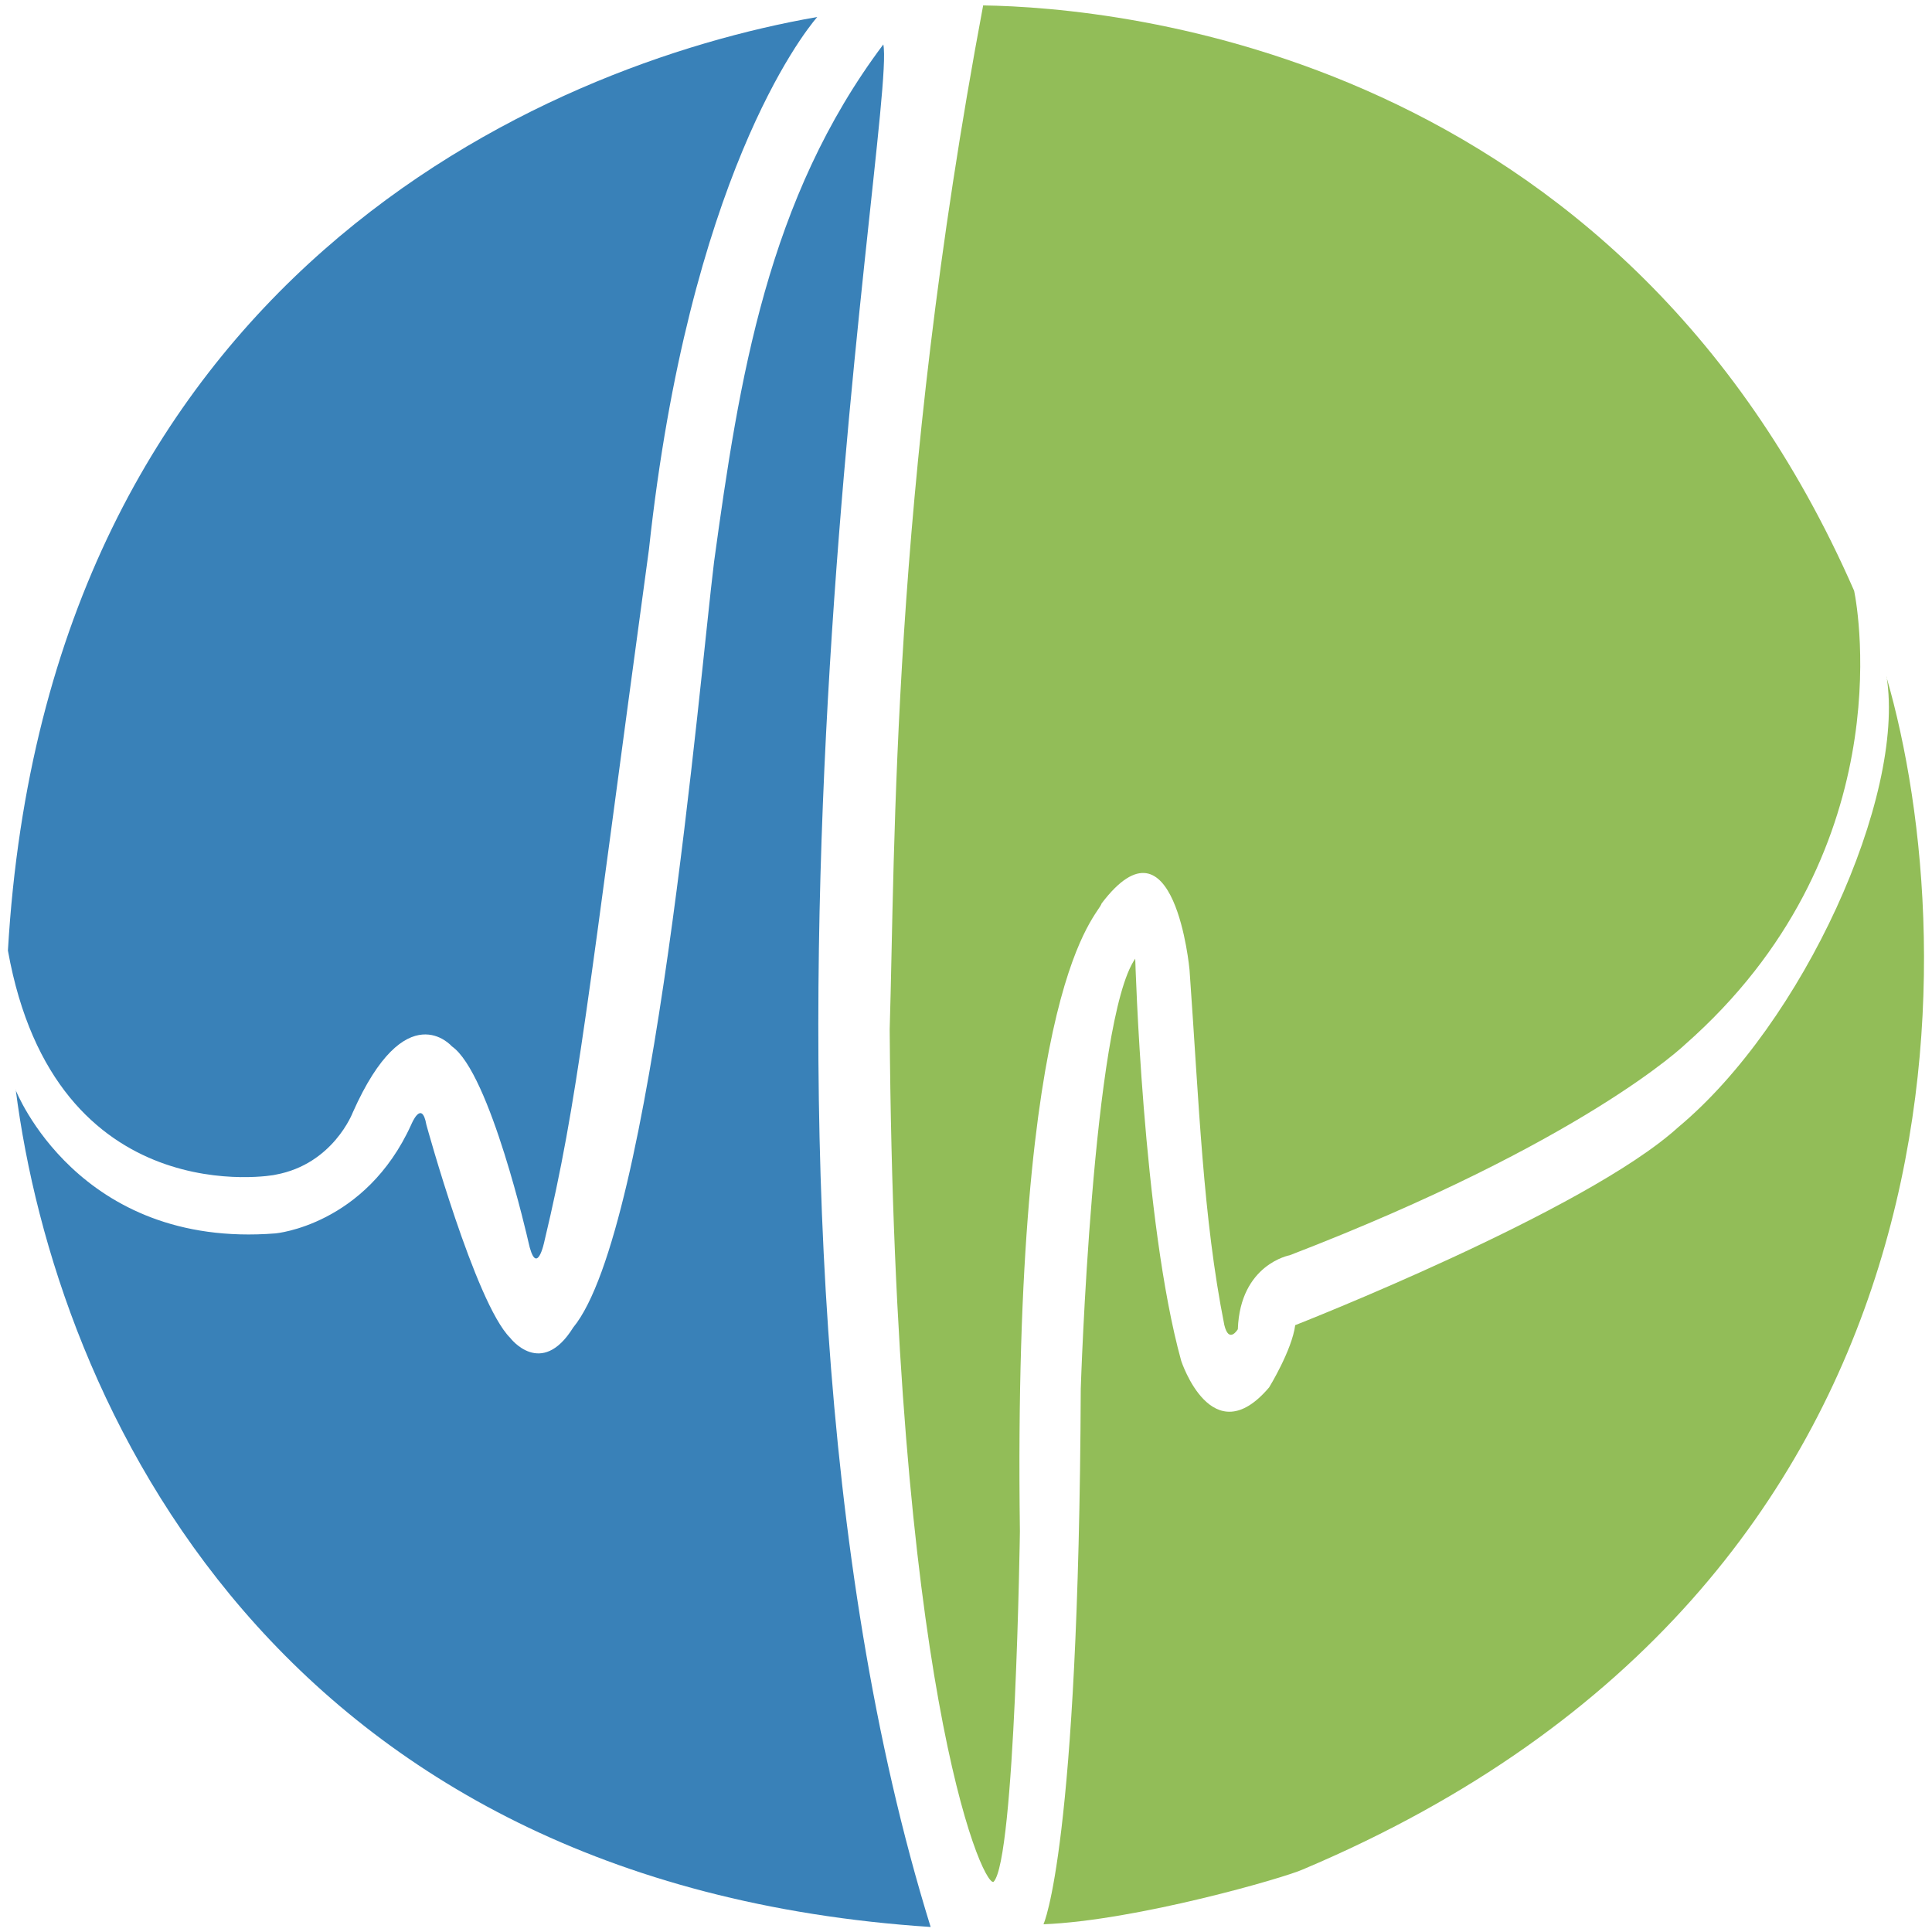
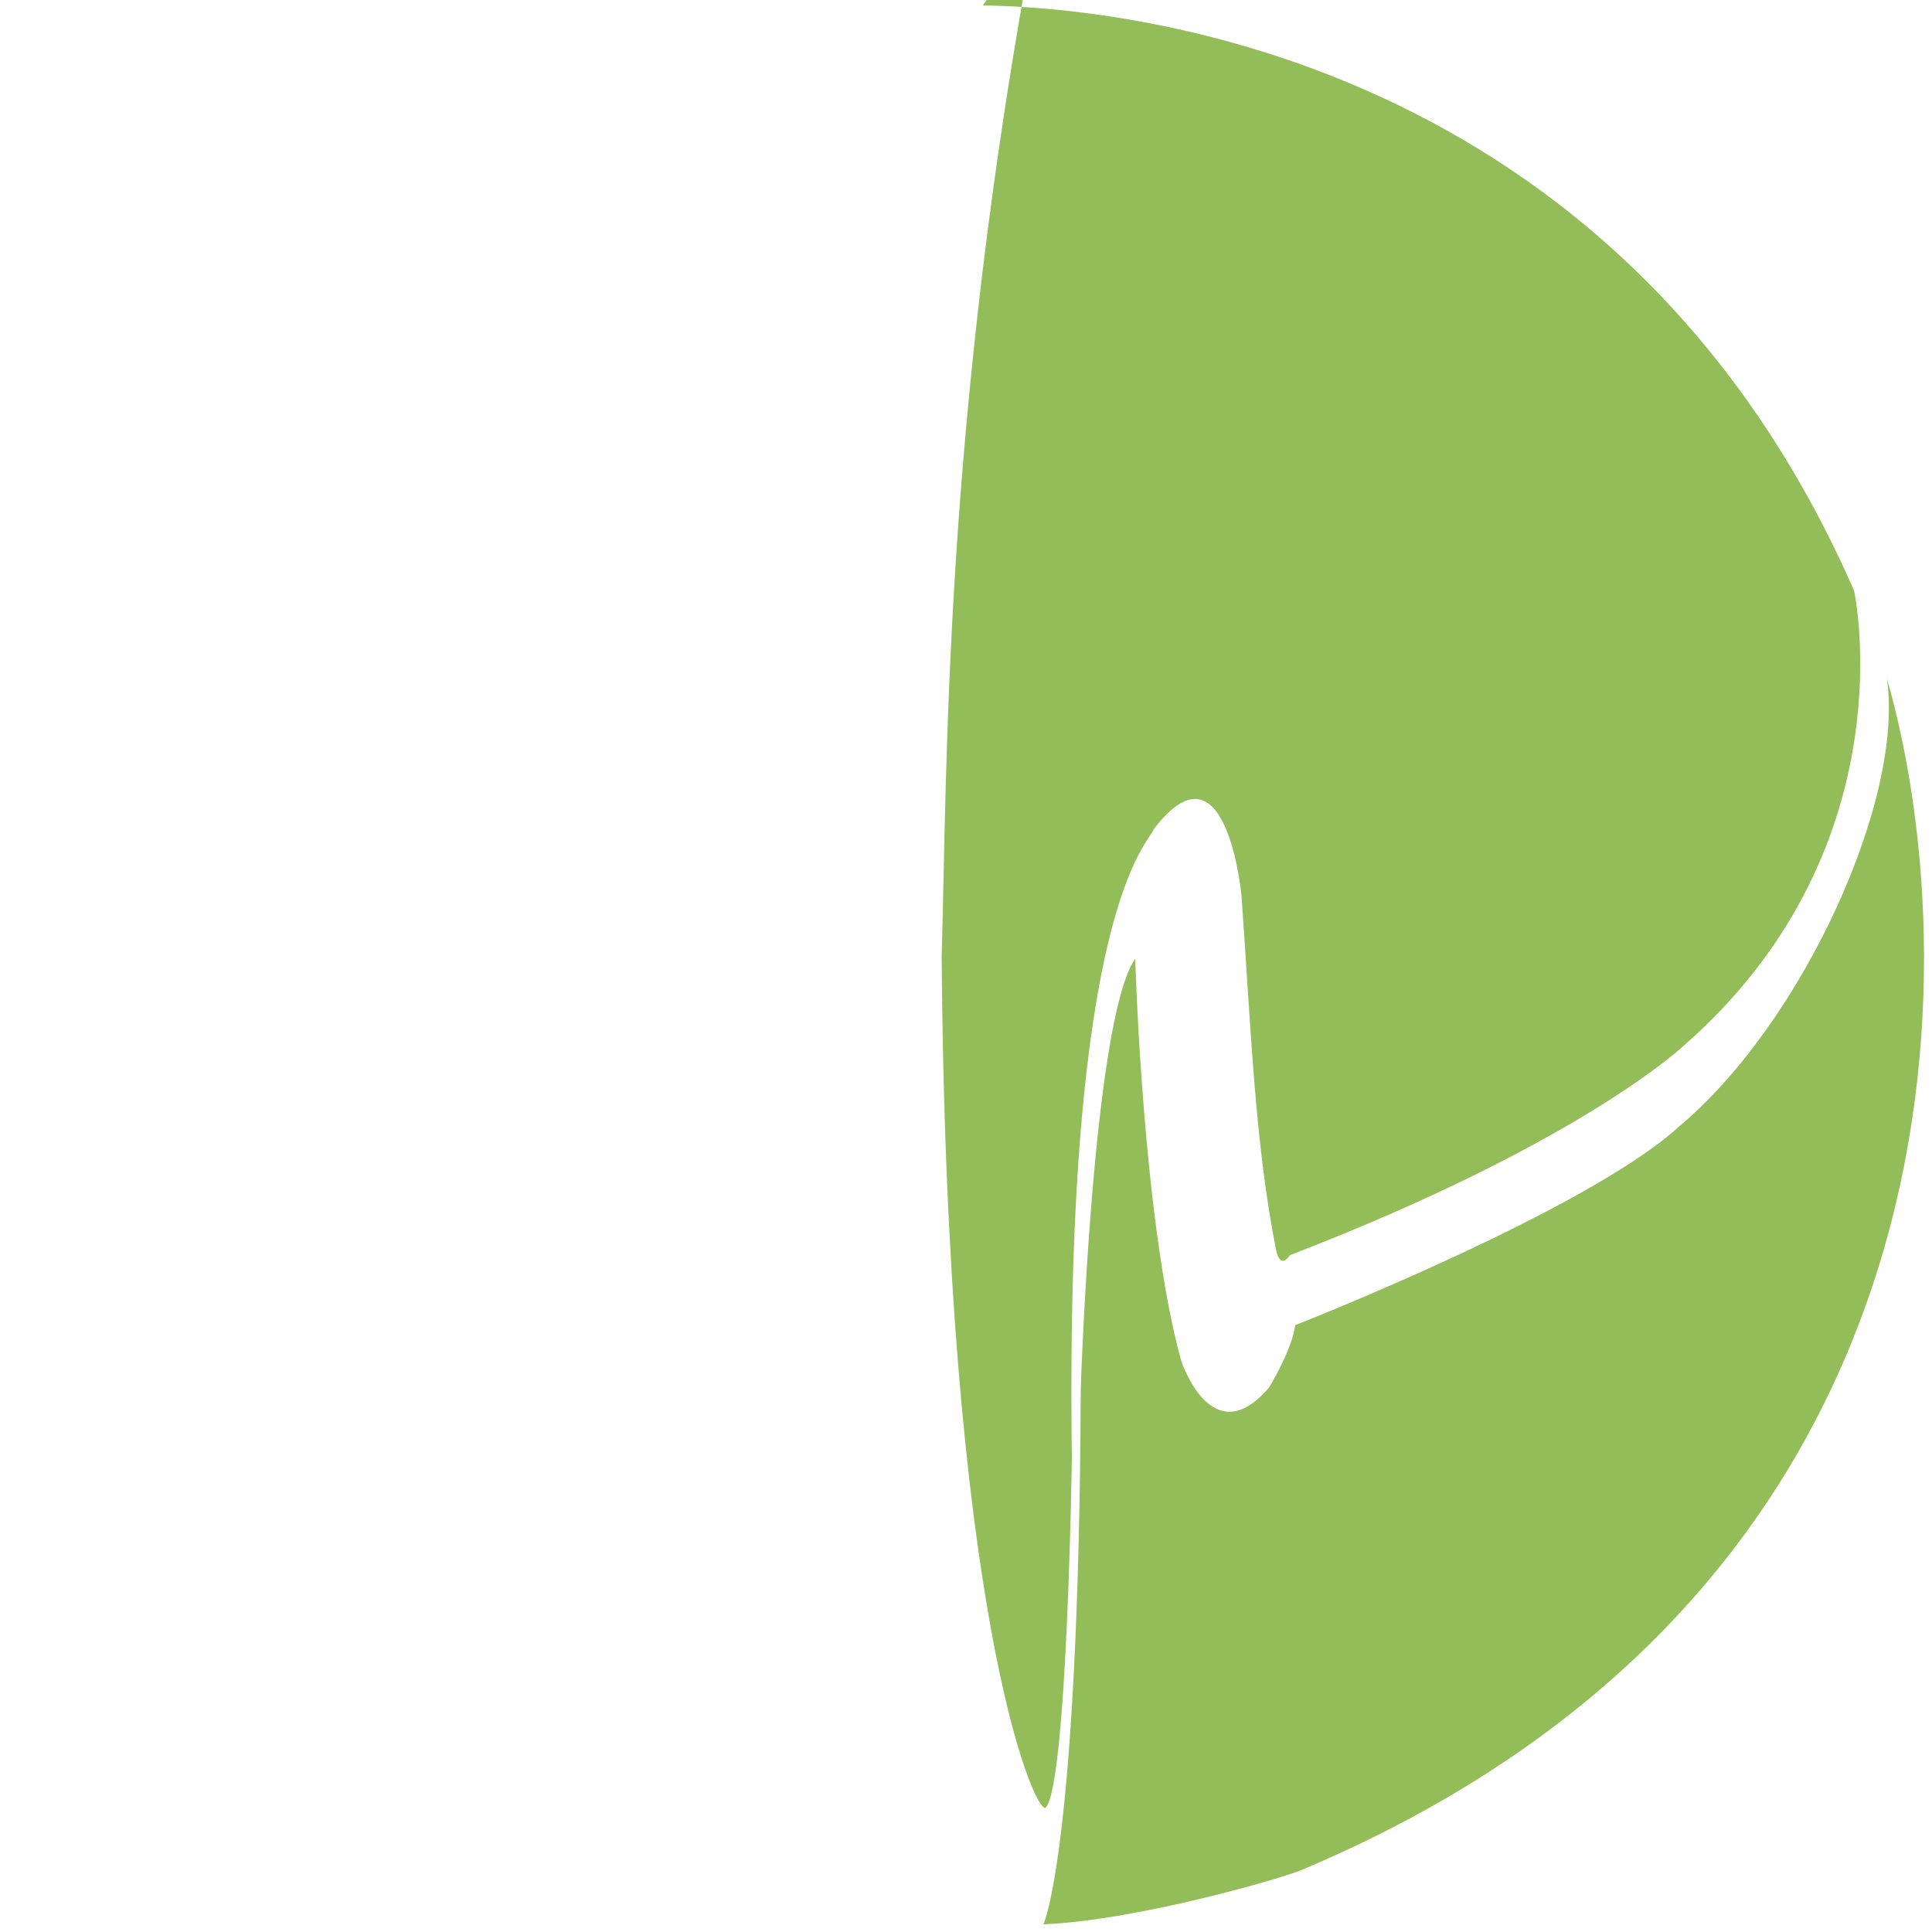
<svg xmlns="http://www.w3.org/2000/svg" version="1.1" id="Layer_1" x="0px" y="0px" viewBox="0 0 1000 1000" style="enable-background:new 0 0 1000 1000;" xml:space="preserve">
  <style type="text/css">
	.st0{fill:#3981B8;}
	.st1{fill:#92BD58;}
</style>
  <g>
-     <path class="st0" d="M4.1,492C24.3,144.5,280.3,33.6,423,8.8c-7.7,8.9-66.4,83.9-87.1,275.5c-32.2,236.2-36.6,284.9-54.1,358.1   c0,0-4.1,20.2-8.4,0c0,0-19.7-87.1-39.5-100.8c0,0-23.8-27.7-51.3,34.2c0,0-10.1,26.7-39.9,32.2C142.7,608.3,28.6,629,4.1,492   L4.1,492z M457.2,23c-59.9,79.7-74.6,172.8-87.6,267.8c-7.5,60.6-31.5,346-72.9,396.3c-16.6,26.7-32.7,5.3-32.7,5.3   c-18-18-43.3-110.2-43.3-110.2c-2.4-13.5-7.8-0.2-7.8-0.2c-23.7,52.3-70.3,56.4-70.3,56.4C40.3,646.5,8.1,564.2,8.1,564.2v-0.5   C28.9,727,143.4,975.2,481.7,997.4C362.6,613.5,464.6,59.1,457.2,23L457.2,23z" />
-     <path class="st1" d="M508.7,2.8c70.5,1,329.2,24.6,451,303c2.2,10.6,24.1,136.7-87.6,234.9c0,0-52.2,50.3-204.5,109   c0,0-25.7,4.6-26.9,38.3c0,0-4.6,7.8-7-2.2c-11.1-55.8-13-113.8-18-183.8c0,0-7.7-84.2-45.5-34.4c-1.7,6.5-46.2,38.7-42.3,325.1   c0,0-2.4,170.6-13.7,181.4c-6.5,1.2-51.3-104.2-53.7-441.3c2.9-94.1,0.7-276.5,48.4-530.1L508.7,2.8z M976.5,350.3   c9.9,62.1-43.3,179.3-107.8,233.1c-47.9,43.6-198.3,102.5-198.3,102.5c-1.7,13-13.5,32.2-13.5,32.2c-29.6,34.9-45.5-13.7-45.5-13.7   c-20-72.2-23.8-208.2-23.8-208.2c-22.1,31.5-28.2,222.6-28.2,222.6c-1,238.2-19.3,277.2-19.3,277.2c48.1-1.9,124.9-24.1,134.3-28.4   c351.1-148.3,342.7-477.4,302-617.3L976.5,350.3z" />
+     <path class="st1" d="M508.7,2.8c70.5,1,329.2,24.6,451,303c2.2,10.6,24.1,136.7-87.6,234.9c0,0-52.2,50.3-204.5,109   c0,0-4.6,7.8-7-2.2c-11.1-55.8-13-113.8-18-183.8c0,0-7.7-84.2-45.5-34.4c-1.7,6.5-46.2,38.7-42.3,325.1   c0,0-2.4,170.6-13.7,181.4c-6.5,1.2-51.3-104.2-53.7-441.3c2.9-94.1,0.7-276.5,48.4-530.1L508.7,2.8z M976.5,350.3   c9.9,62.1-43.3,179.3-107.8,233.1c-47.9,43.6-198.3,102.5-198.3,102.5c-1.7,13-13.5,32.2-13.5,32.2c-29.6,34.9-45.5-13.7-45.5-13.7   c-20-72.2-23.8-208.2-23.8-208.2c-22.1,31.5-28.2,222.6-28.2,222.6c-1,238.2-19.3,277.2-19.3,277.2c48.1-1.9,124.9-24.1,134.3-28.4   c351.1-148.3,342.7-477.4,302-617.3L976.5,350.3z" />
  </g>
</svg>